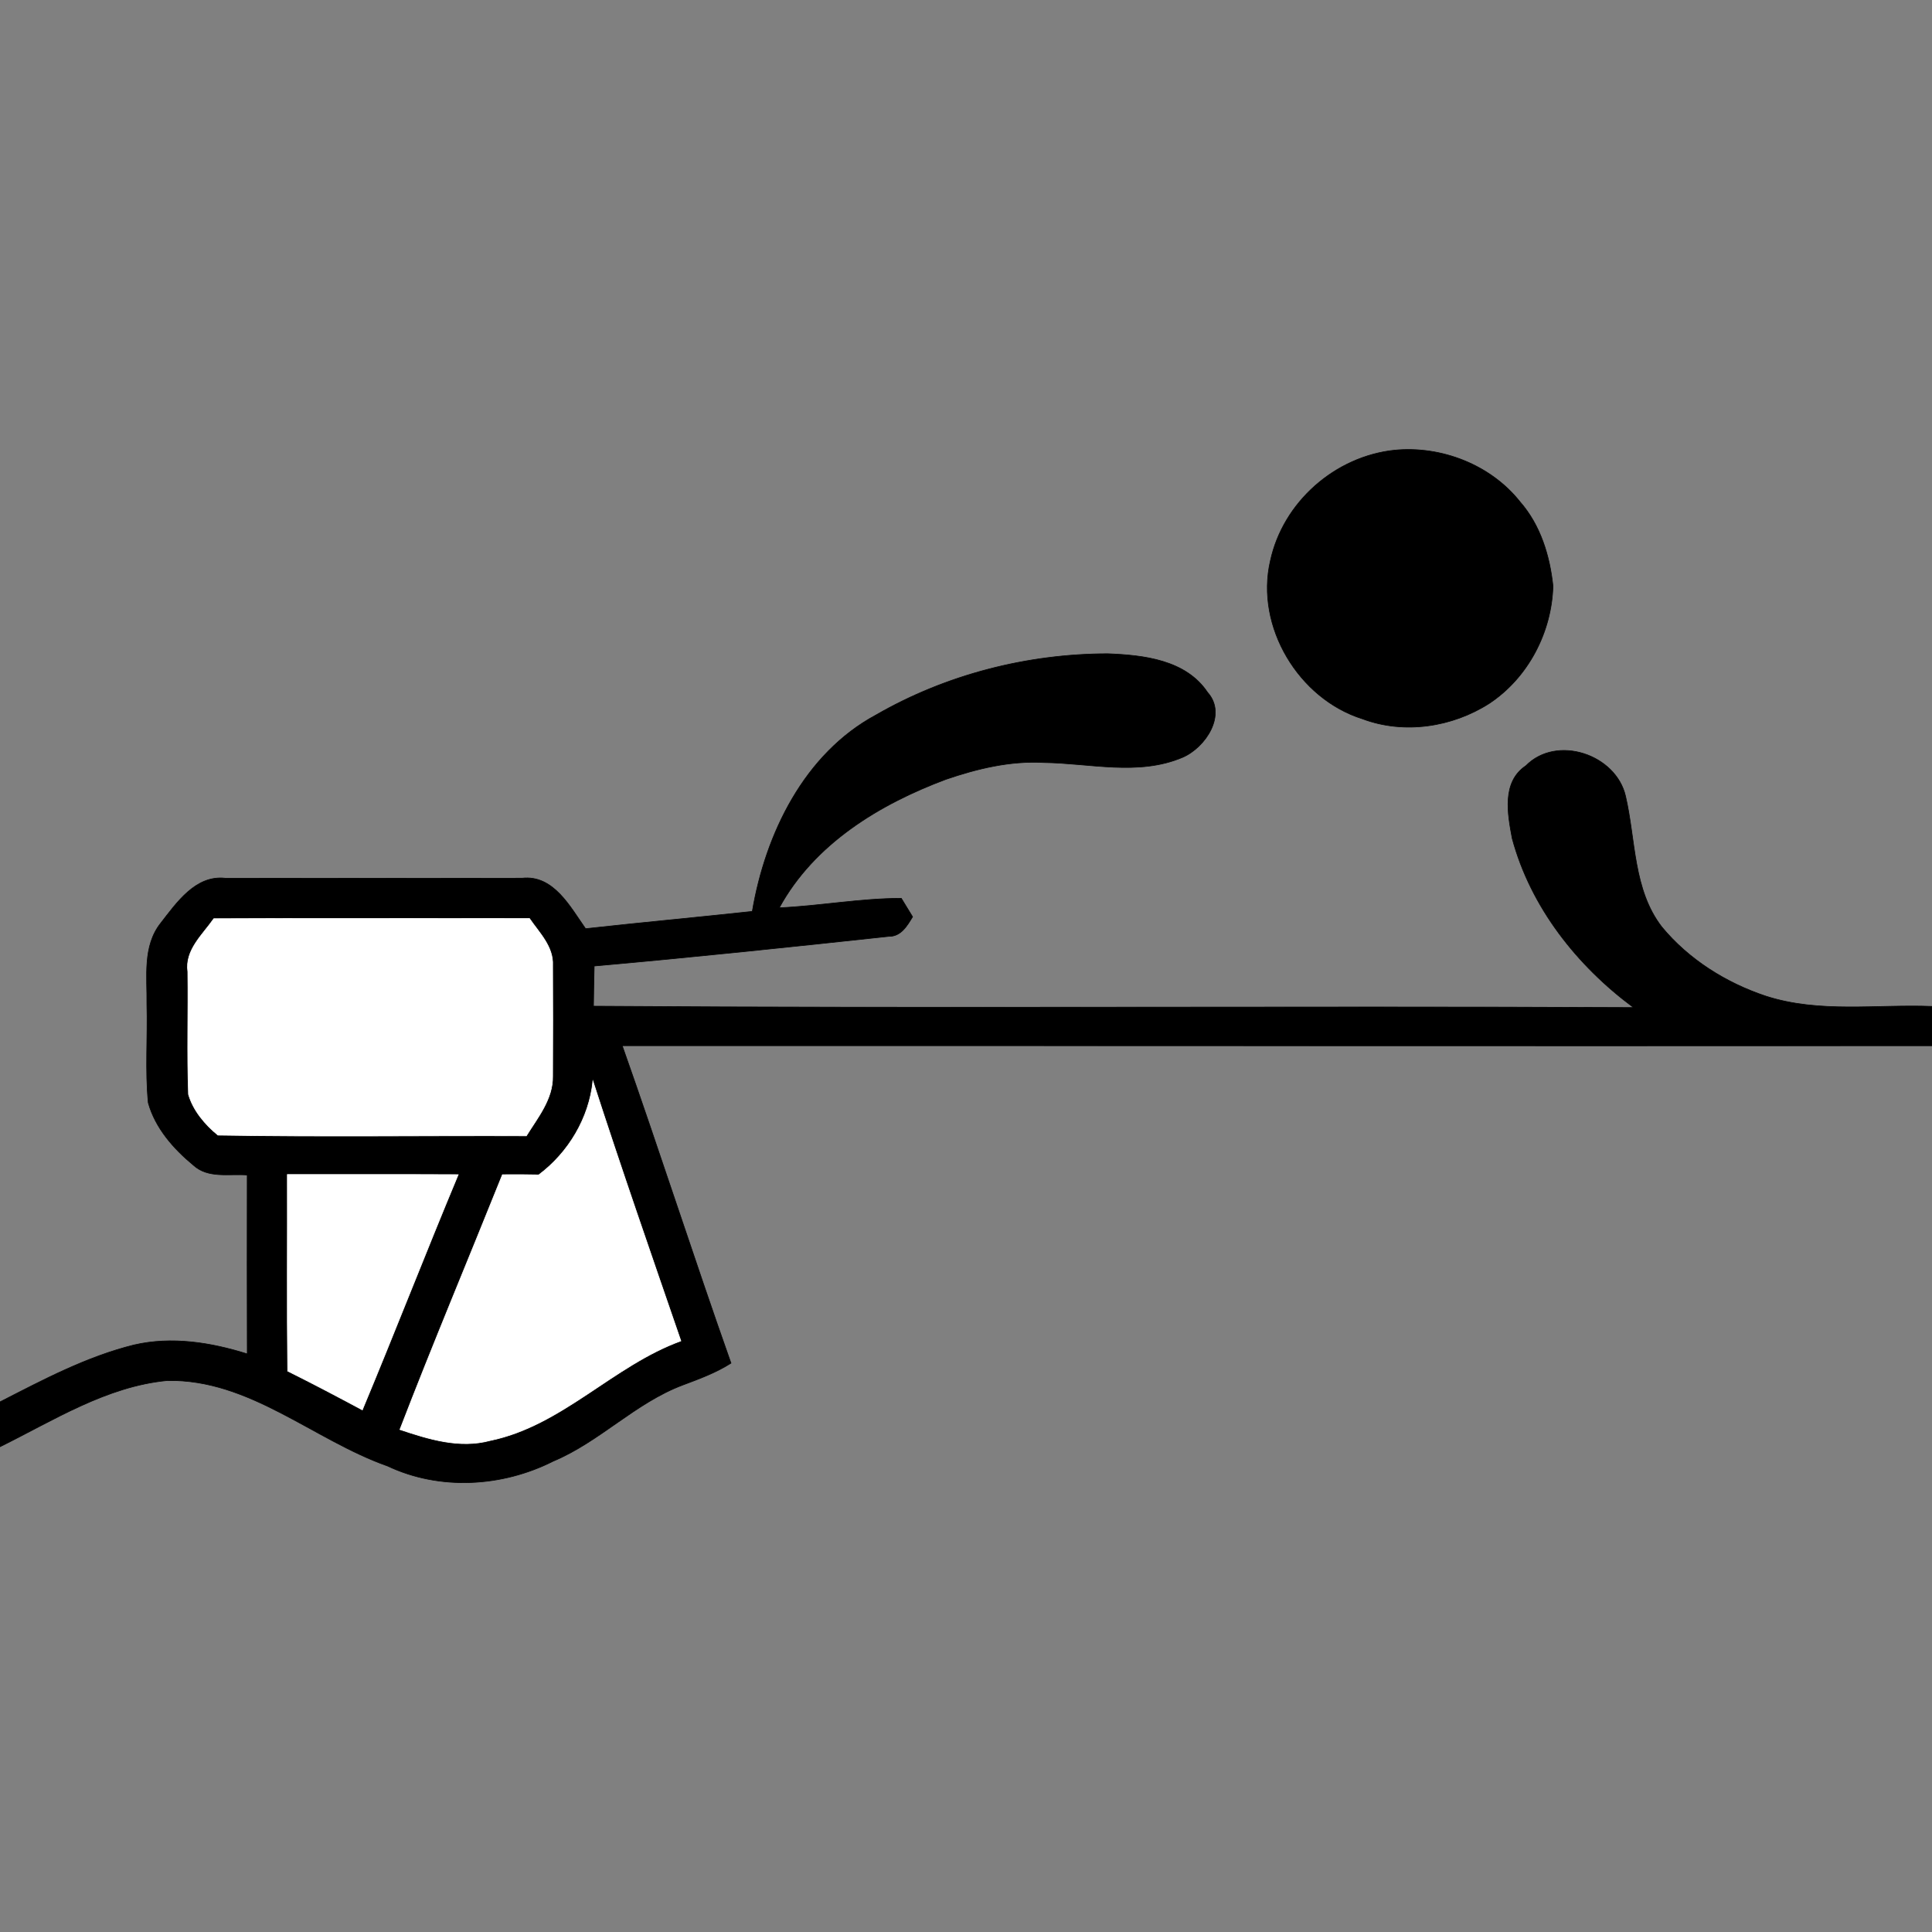
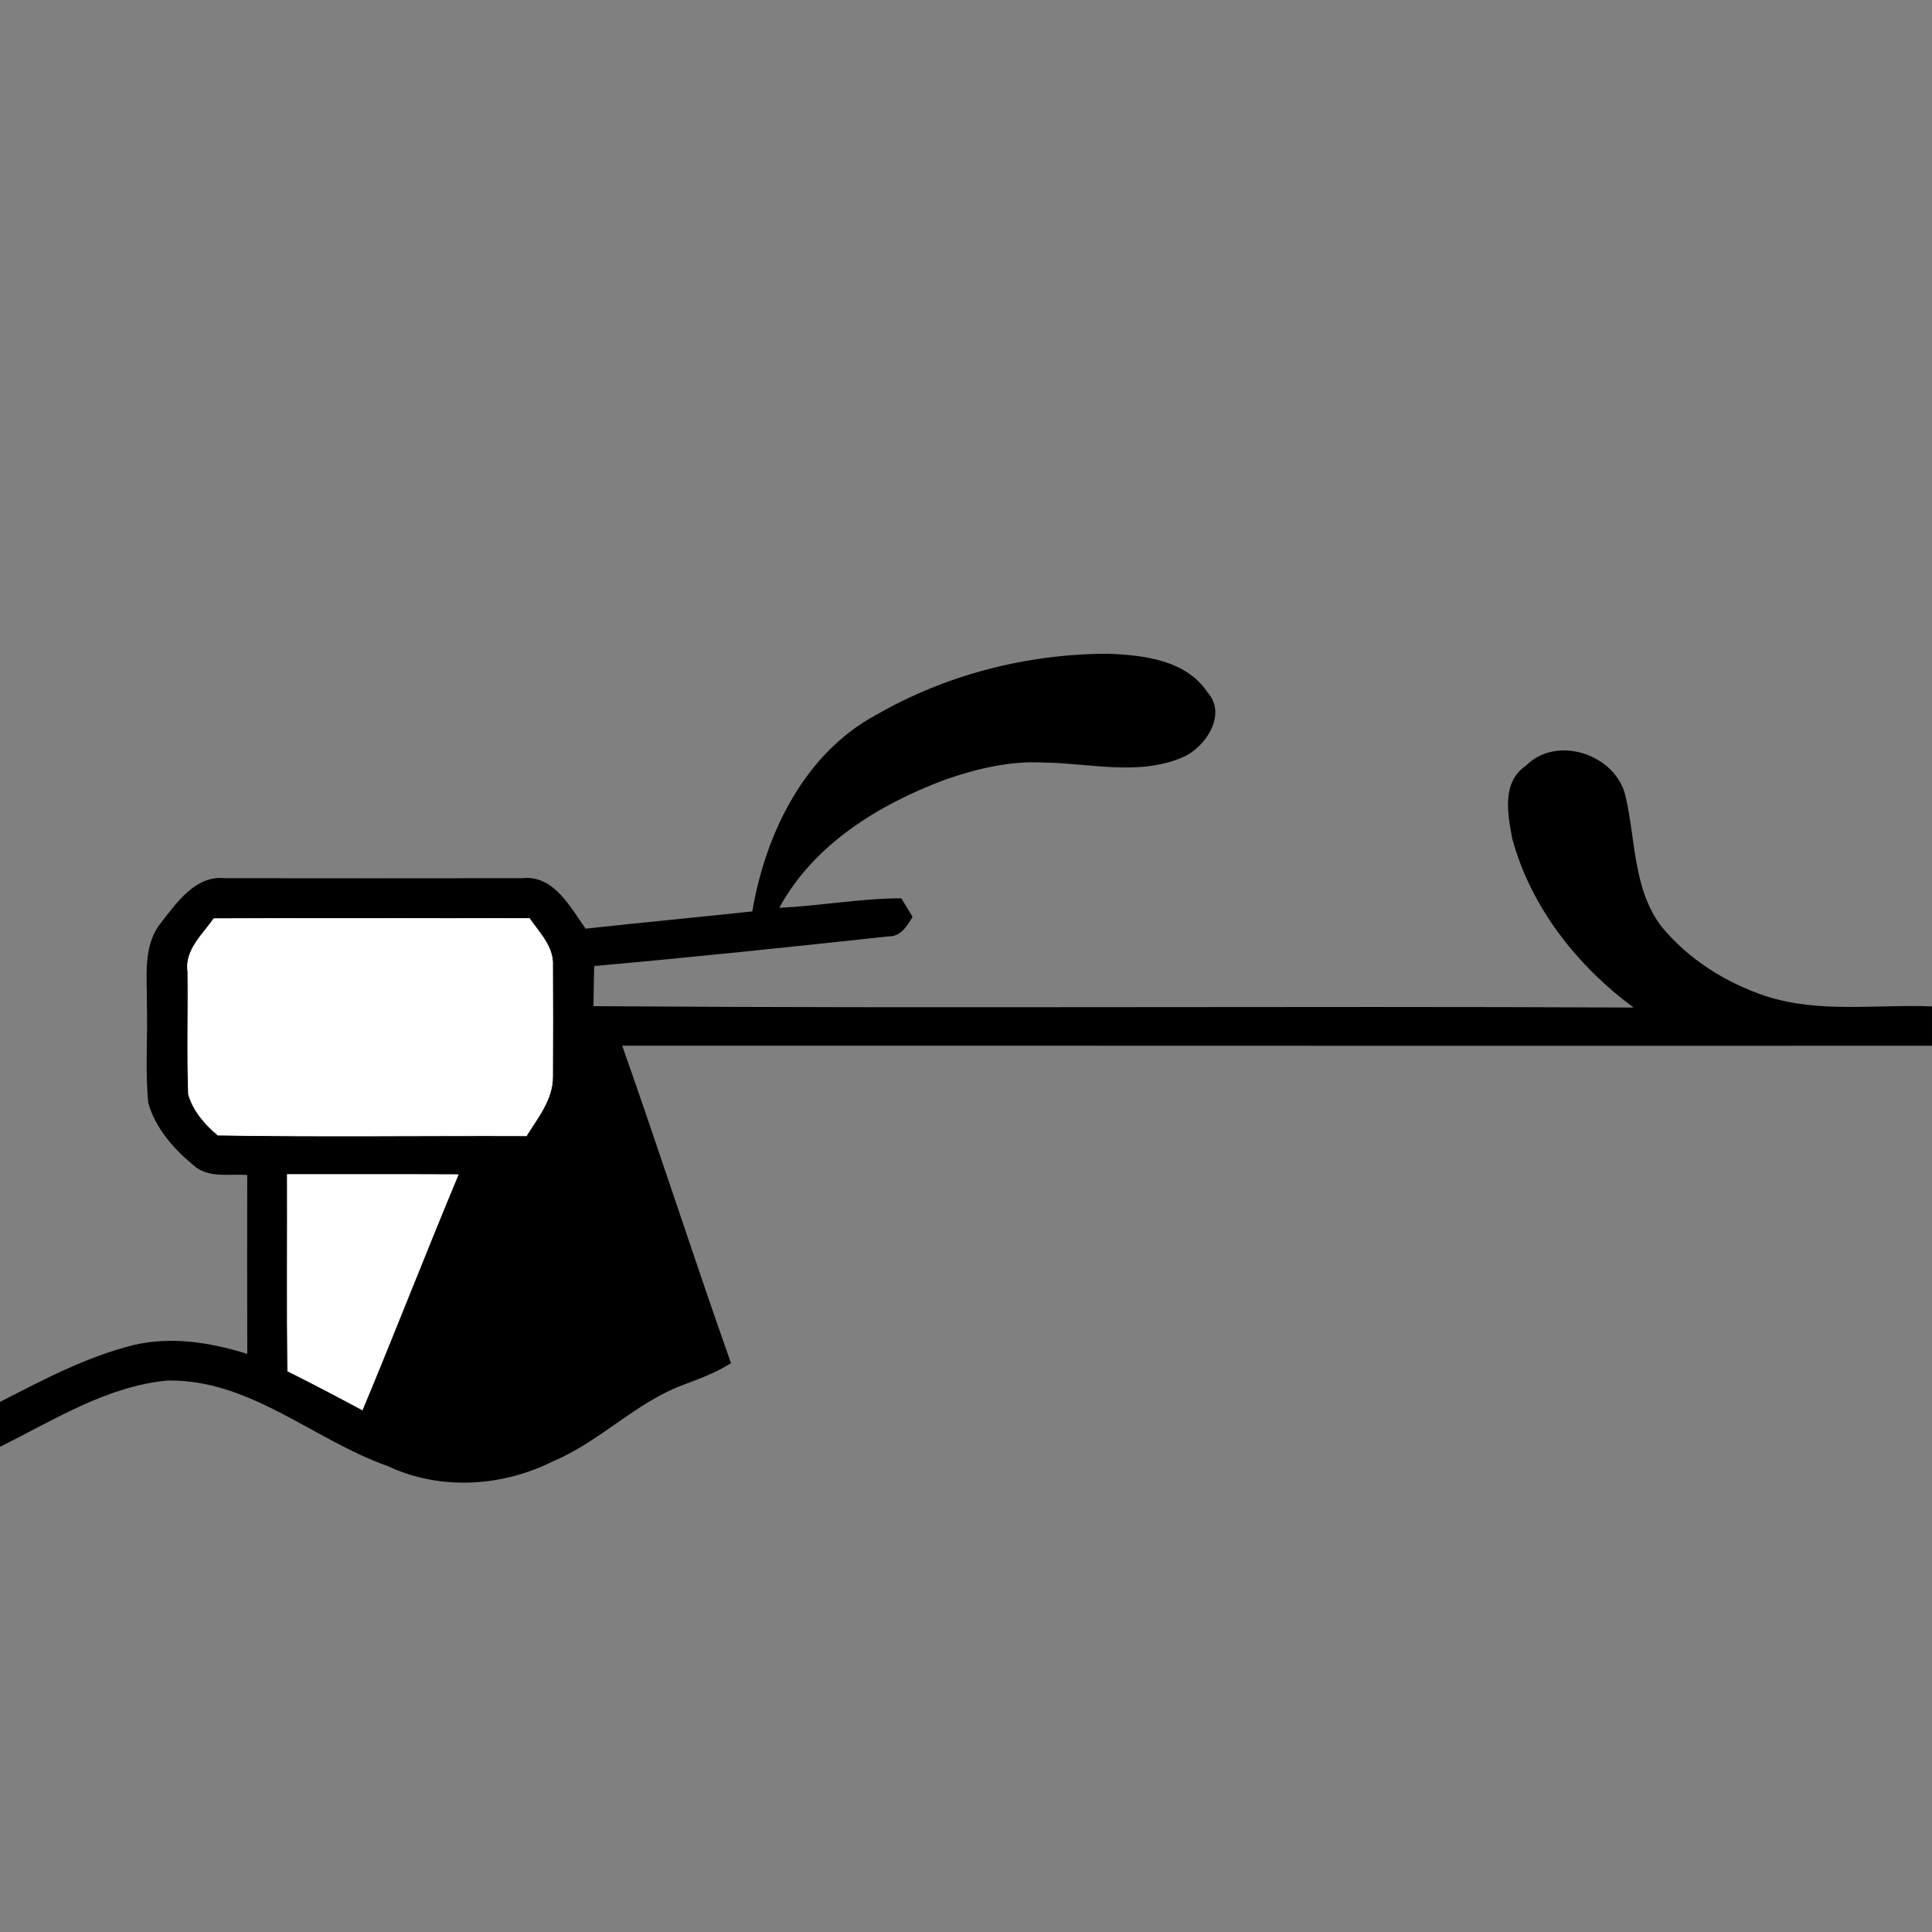
<svg xmlns="http://www.w3.org/2000/svg" xmlns:ns1="http://ns.adobe.com/AdobeIllustrator/10.0/" version="1.1" ns1:viewOrigin="156.5 545.5" ns1:rulerOrigin="0 0" ns1:pageBounds="0 792 612 0" x="0px" y="0px" width="300px" height="300px" viewBox="0 0 300 300" enable-background="new 0 0 300 300" xml:space="preserve">
  <rect x="0" y="0" width="300" height="300" fill="#808080" stroke="none" />
  <g id="Layer_1" ns1:layer="yes" ns1:dimmedPercent="50" ns1:rgbTrio="#4F008000FFFF">
    <g>
      <g id="surface0" ns1:knockout="Off">
-         <path fill="none" stroke="#000000" stroke-width="0.1" stroke-miterlimit="10" d="M216.586,69.898     c7.244-0.694,14.902,2.278,19.453,8.038c3.159,3.607,4.612,8.367,5.107,13.06c-0.199,7.189-3.86,14.232-9.894,18.229     c-5.751,3.687-13.224,4.826-19.681,2.402c-9.923-3.109-16.676-14.335-14.311-24.533C199.227,77.964,207.32,70.853,216.586,69.898     z" />
-         <path d="M216.586,69.898c7.244-0.694,14.902,2.278,19.453,8.038c3.159,3.607,4.612,8.367,5.107,13.06     c-0.199,7.189-3.86,14.232-9.894,18.229c-5.751,3.687-13.224,4.826-19.681,2.402c-9.923-3.109-16.676-14.335-14.311-24.533     C199.227,77.964,207.32,70.853,216.586,69.898z" />
-         <path fill="none" stroke="#000000" stroke-width="0.1" stroke-miterlimit="10" d="M136.048,111.01     c10.867-6.264,23.453-9.481,35.978-9.498c5.558,0.221,12.101,0.946,15.476,5.991c3.09,3.45-0.303,8.567-3.877,10.1     c-6.865,2.916-14.398,0.894-21.556,0.803c-5.191-0.29-10.308,0.94-15.183,2.608c-10.327,3.857-20.456,9.998-25.884,19.948     c6.333-0.292,12.603-1.469,18.953-1.472c0.438,0.718,1.313,2.152,1.751,2.87c-0.854,1.416-1.813,3.075-3.709,3.039     c-15.229,1.643-30.471,3.249-45.73,4.603c-0.052,2.077-0.084,4.154-0.113,6.234c53.832,0.384,107.674-0.044,161.508,0.215     c-8.79-6.503-15.979-15.602-18.848-26.266c-0.715-3.794-1.645-8.758,2.123-11.28c4.805-4.869,14-1.752,15.48,4.731     c1.588,6.799,1.153,14.507,5.633,20.304c4.18,5.053,9.955,8.674,16.15,10.738c8.33,2.691,17.211,1.251,25.799,1.592v6.111     c-67.791,0.043-135.588-0.027-203.381-0.005c5.785,16.376,11.097,32.917,16.889,49.292c-2.327,1.486-4.919,2.437-7.49,3.4     c-7.372,2.771-12.885,8.795-20.126,11.829c-7.923,4.001-17.605,4.573-25.706,0.746c-11.528-4.068-21.393-13.518-34.204-13.274     c-9.434,0.89-17.664,6.174-25.981,10.283v-6.967c6.705-3.434,13.453-7.023,20.811-8.844c5.871-1.357,11.922-0.383,17.586,1.393     c-0.032-9.261-0.018-18.521-0.008-27.781c-2.808-0.219-6.067,0.57-8.352-1.52c-3.088-2.549-5.925-5.764-7.016-9.695     c-0.495-5.079-0.069-10.199-0.213-15.295c0.063-4.262-0.693-9.015,2.154-12.608c2.471-3.169,5.399-7.455,9.976-6.969     c15.375,0.02,30.75,0.021,46.125-0.001c4.889-0.55,7.471,4.454,9.866,7.84c8.623-0.955,17.263-1.752,25.889-2.682     C118.856,129.467,124.89,117.005,136.048,111.01z" />
        <path d="M136.048,111.01c10.867-6.264,23.453-9.481,35.978-9.498c5.558,0.221,12.101,0.946,15.476,5.991     c3.09,3.45-0.303,8.567-3.877,10.1c-6.865,2.916-14.398,0.894-21.556,0.803c-5.191-0.29-10.308,0.94-15.183,2.608     c-10.327,3.857-20.456,9.998-25.884,19.948c6.333-0.292,12.603-1.469,18.953-1.472c0.438,0.718,1.313,2.152,1.751,2.87     c-0.854,1.416-1.813,3.075-3.709,3.039c-15.229,1.643-30.471,3.249-45.73,4.603c-0.052,2.077-0.084,4.154-0.113,6.234     c53.832,0.384,107.674-0.044,161.508,0.215c-8.79-6.503-15.979-15.602-18.848-26.266c-0.715-3.794-1.645-8.758,2.123-11.28     c4.805-4.869,14-1.752,15.48,4.731c1.588,6.799,1.153,14.507,5.633,20.304c4.18,5.053,9.955,8.674,16.15,10.738     c8.33,2.691,17.211,1.251,25.799,1.592v6.111c-67.791,0.043-135.588-0.027-203.381-0.005     c5.785,16.376,11.097,32.917,16.889,49.292c-2.327,1.486-4.919,2.437-7.49,3.4c-7.372,2.771-12.885,8.795-20.126,11.829     c-7.923,4.001-17.605,4.573-25.706,0.746c-11.528-4.068-21.393-13.518-34.204-13.274c-9.434,0.89-17.664,6.174-25.981,10.283     v-6.967c6.705-3.434,13.453-7.023,20.811-8.844c5.871-1.357,11.922-0.383,17.586,1.393c-0.032-9.261-0.018-18.521-0.008-27.781     c-2.808-0.219-6.067,0.57-8.352-1.52c-3.088-2.549-5.925-5.764-7.016-9.695c-0.495-5.079-0.069-10.199-0.213-15.295     c0.063-4.262-0.693-9.015,2.154-12.608c2.471-3.169,5.399-7.455,9.976-6.969c15.375,0.02,30.75,0.021,46.125-0.001     c4.889-0.55,7.471,4.454,9.866,7.84c8.623-0.955,17.263-1.752,25.889-2.682C118.856,129.467,124.89,117.005,136.048,111.01z" />
        <path fill="none" stroke="#FFFFFF" stroke-width="0.1" stroke-miterlimit="10" d="M33.202,142.654     c16.335-0.082,32.67-0.006,49.005-0.039c1.522,2.218,3.755,4.388,3.602,7.293c0.032,5.733,0.031,11.468-0.001,17.203     c0.069,3.537-2.309,6.411-4.076,9.261c-15.961-0.065-31.934,0.167-47.888-0.109c-2.001-1.638-3.854-3.822-4.573-6.328     c-0.235-6.343-0.02-12.698-0.104-19.044C28.69,147.518,31.461,145.157,33.202,142.654z" />
        <path fill="#FFFFFF" d="M33.202,142.654c16.335-0.082,32.67-0.006,49.005-0.039c1.522,2.218,3.755,4.388,3.602,7.293     c0.032,5.733,0.031,11.468-0.001,17.203c0.069,3.537-2.309,6.411-4.076,9.261c-15.961-0.065-31.934,0.167-47.888-0.109     c-2.001-1.638-3.854-3.822-4.573-6.328c-0.235-6.343-0.02-12.698-0.104-19.044C28.69,147.518,31.461,145.157,33.202,142.654z" />
-         <path fill="none" stroke="#FFFFFF" stroke-width="0.1" stroke-miterlimit="10" d="M83.657,182.436     c4.614-3.455,7.812-8.803,8.414-14.561c4.368,13.506,9.037,26.918,13.654,40.342c-10.559,3.844-18.417,13.152-29.608,15.465     c-4.74,1.28-9.529-0.197-14.016-1.703c5.111-13.268,10.625-26.377,15.917-39.572C79.897,182.389,81.776,182.392,83.657,182.436z" />
-         <path fill="#FFFFFF" d="M83.657,182.436c4.614-3.455,7.812-8.803,8.414-14.561c4.368,13.506,9.037,26.918,13.654,40.342     c-10.559,3.844-18.417,13.152-29.608,15.465c-4.74,1.28-9.529-0.197-14.016-1.703c5.111-13.268,10.625-26.377,15.917-39.572     C79.897,182.389,81.776,182.392,83.657,182.436z" />
        <path fill="none" stroke="#FFFFFF" stroke-width="0.1" stroke-miterlimit="10" d="M44.62,182.38     c8.843,0.01,17.687-0.021,26.531,0.019c-5.069,12.133-9.823,24.396-14.888,36.533c-3.839-2.059-7.693-4.092-11.592-6.032     C44.556,202.727,44.649,192.553,44.62,182.38z" />
        <path fill="#FFFFFF" d="M44.62,182.38c8.843,0.01,17.687-0.021,26.531,0.019c-5.069,12.133-9.823,24.396-14.888,36.533     c-3.839-2.059-7.693-4.092-11.592-6.032C44.556,202.727,44.649,192.553,44.62,182.38z" />
      </g>
    </g>
  </g>
</svg>